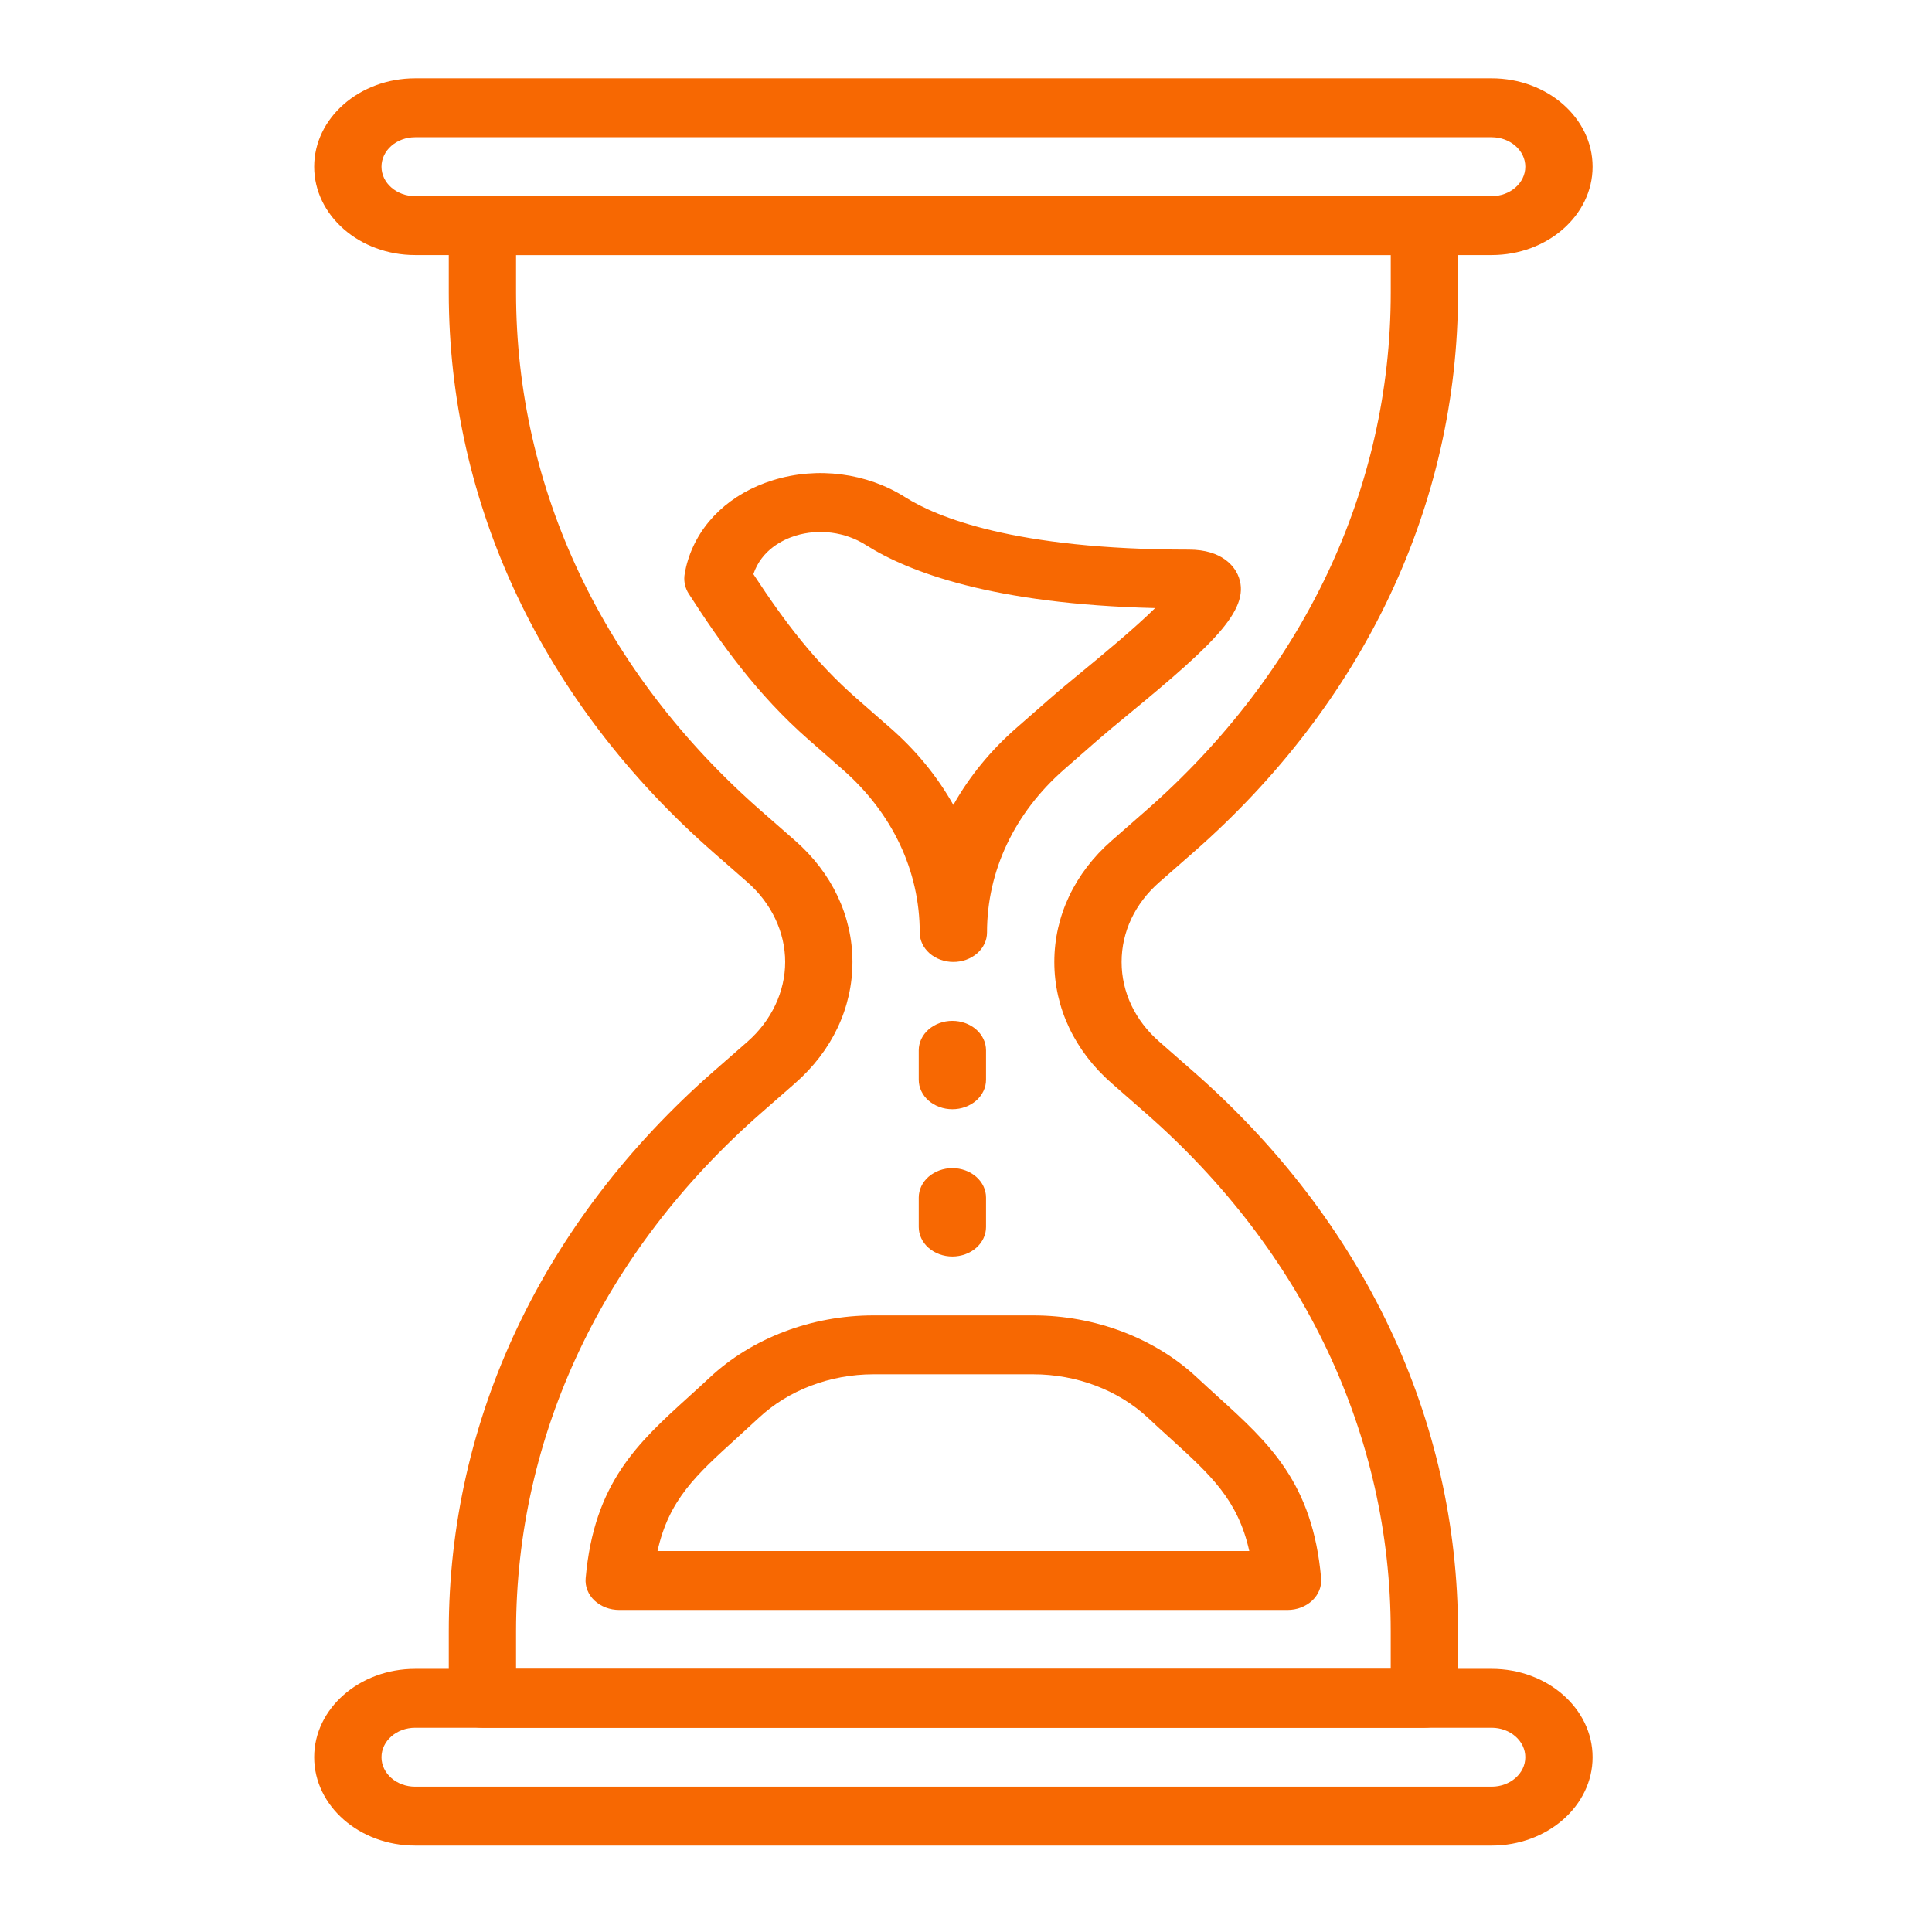
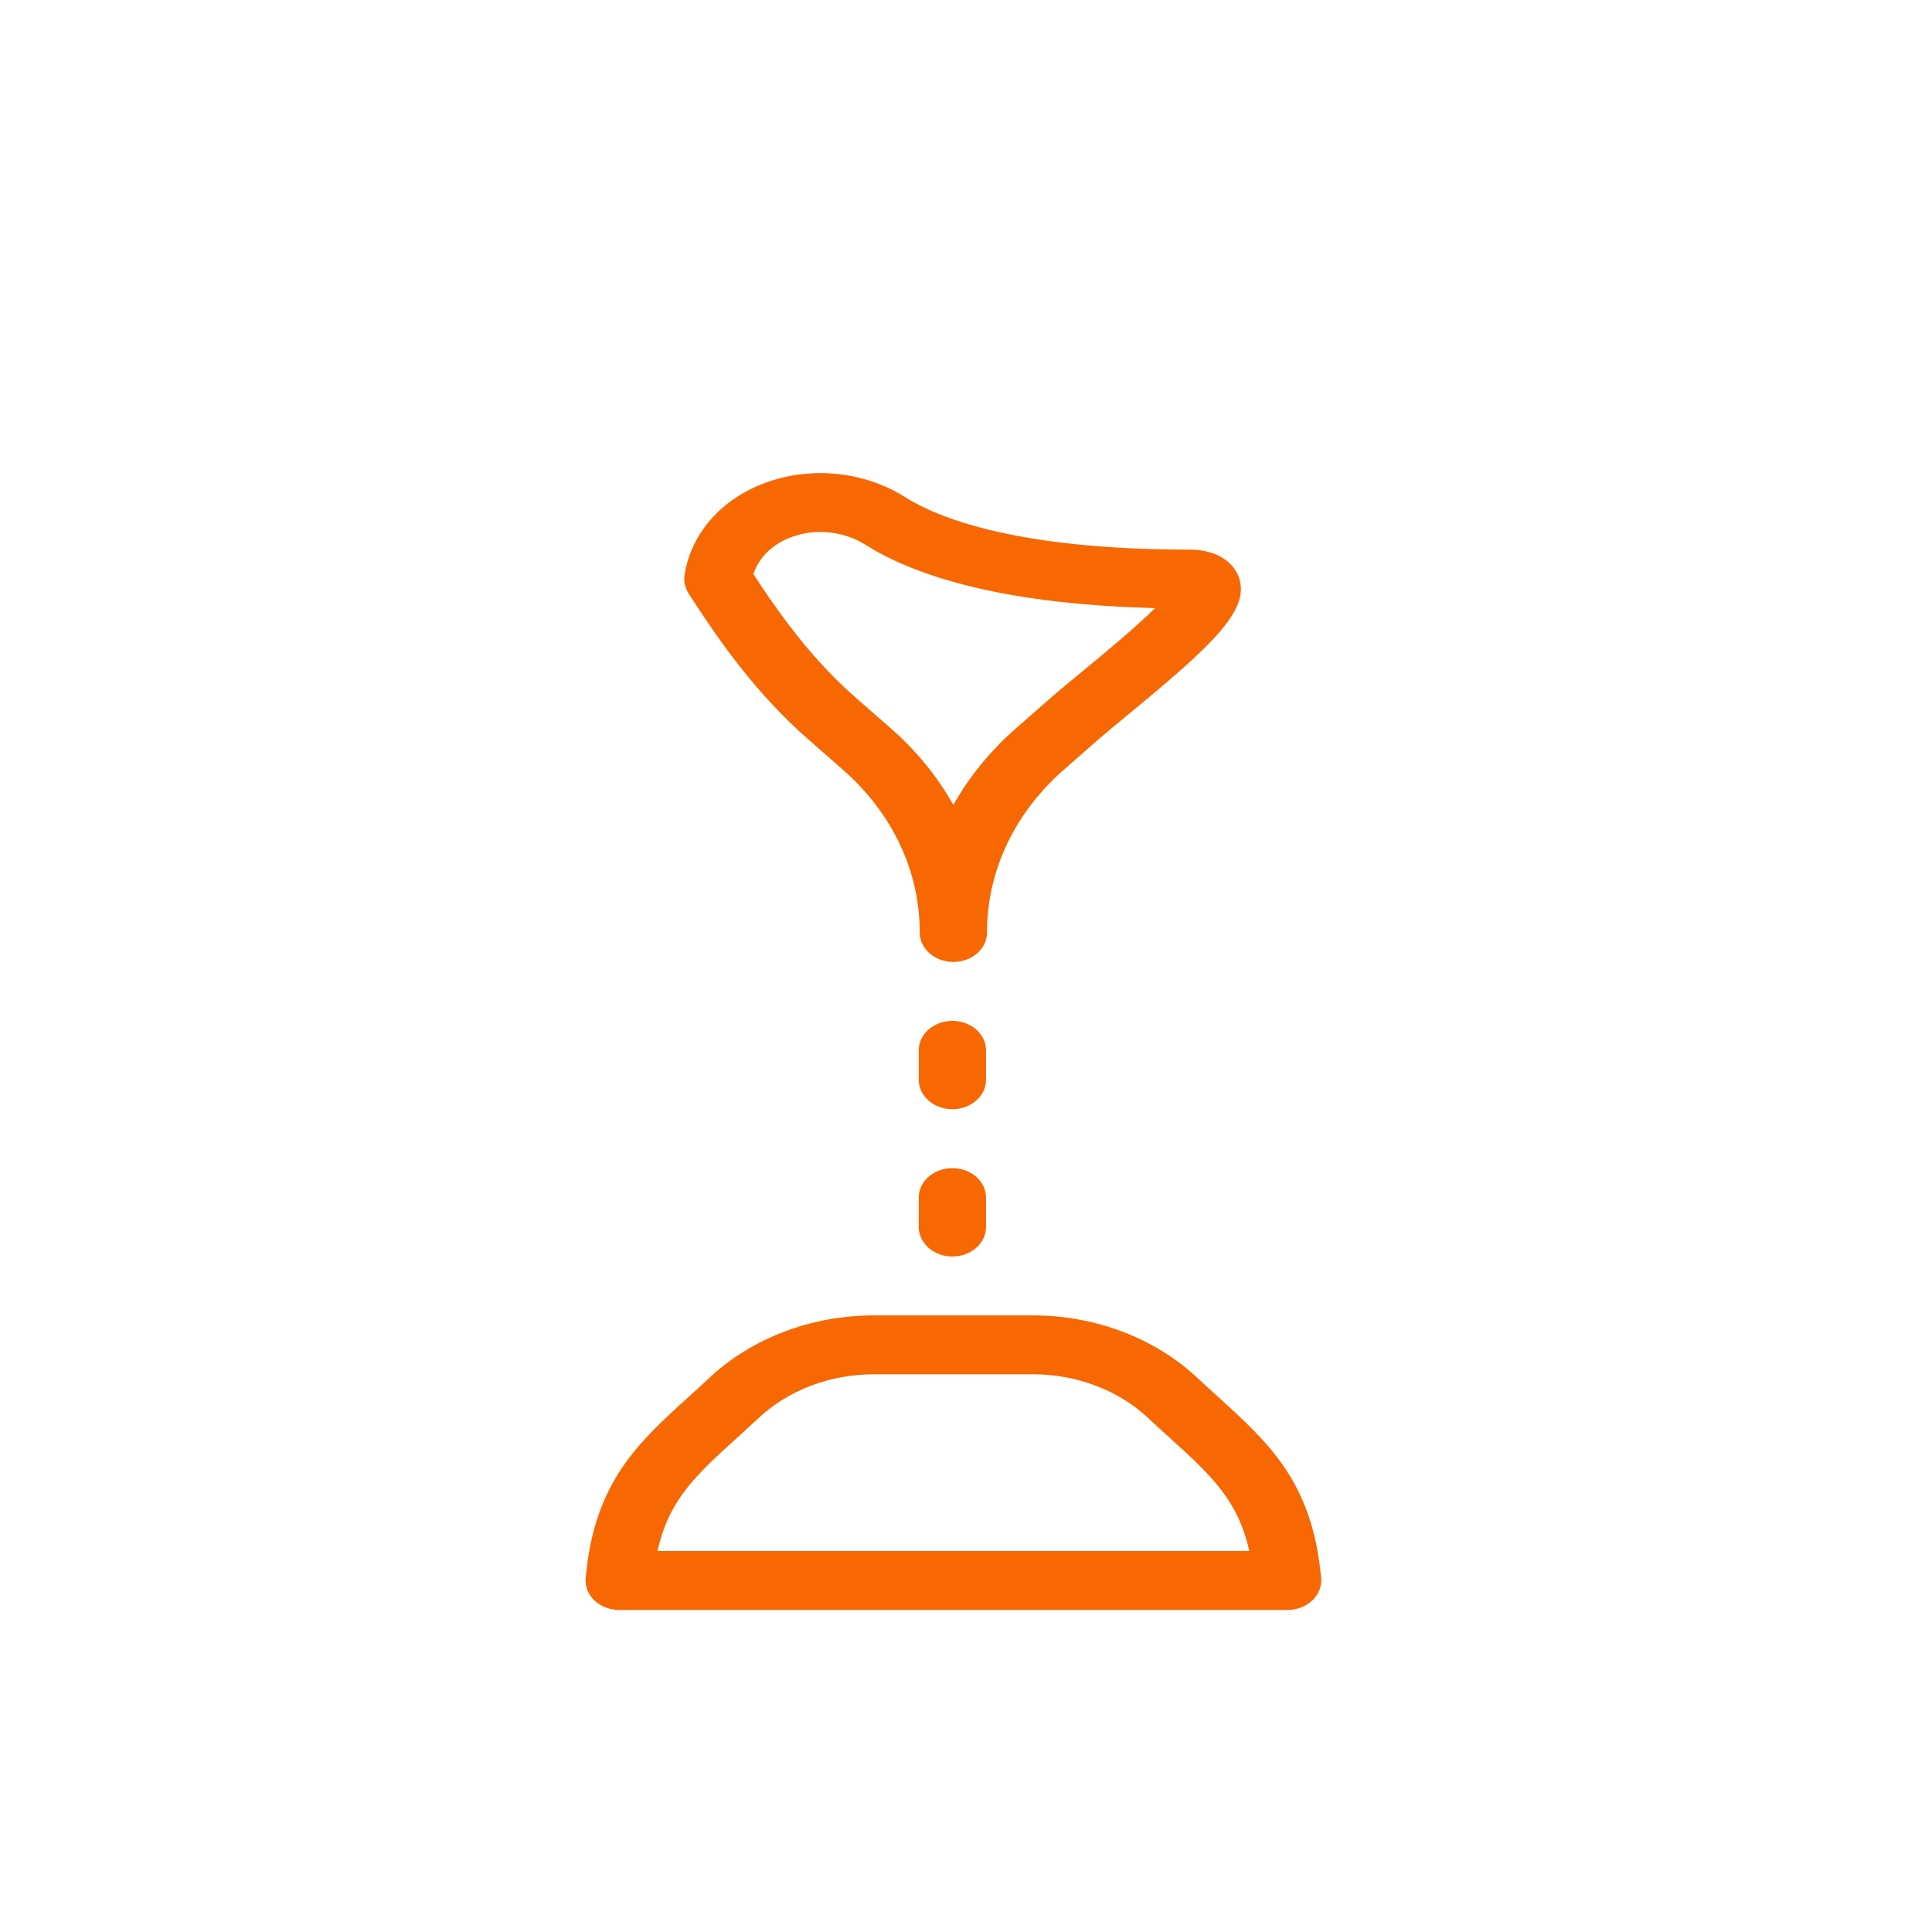
<svg xmlns="http://www.w3.org/2000/svg" width="74" height="74" viewBox="0 0 74 74" fill="none">
-   <path d="M57.134 3H15.9C13.769 3 12.034 4.519 12.034 6.385C12.034 8.25 13.769 9.769 15.9 9.769H57.134C59.266 9.769 61 8.25 61 6.385C61 4.519 59.266 3 57.134 3ZM57.134 7.513H15.9C15.19 7.513 14.612 7.007 14.612 6.385C14.612 5.762 15.19 5.256 15.9 5.256H57.134C57.844 5.256 58.423 5.762 58.423 6.385C58.423 7.007 57.844 7.513 57.134 7.513ZM57.134 63.921H15.9C13.769 63.921 12.034 65.44 12.034 67.306C12.034 69.172 13.769 70.69 15.9 70.69H57.134C59.266 70.69 61 69.172 61 67.306C61 65.44 59.266 63.921 57.134 63.921ZM57.134 68.434H15.9C15.19 68.434 14.612 67.928 14.612 67.306C14.612 66.683 15.19 66.177 15.9 66.177H57.134C57.844 66.177 58.423 66.683 58.423 67.306C58.423 67.928 57.844 68.434 57.134 68.434Z" fill="#F76802" />
-   <path d="M45.699 32.657C52.243 26.928 55.846 19.312 55.846 11.212V8.641C55.846 8.493 55.812 8.346 55.748 8.209C55.683 8.072 55.588 7.948 55.468 7.843C55.349 7.738 55.206 7.655 55.05 7.598C54.894 7.542 54.726 7.513 54.557 7.513H18.477C18.308 7.513 18.14 7.542 17.984 7.598C17.828 7.655 17.685 7.738 17.566 7.843C17.446 7.948 17.351 8.072 17.286 8.209C17.222 8.346 17.188 8.493 17.189 8.641V11.212C17.189 19.313 20.791 26.928 27.333 32.657L28.628 33.791C29.547 34.595 30.074 35.708 30.074 36.845C30.074 37.982 29.547 39.095 28.63 39.899L27.335 41.033C20.791 46.762 17.189 54.377 17.189 62.478V65.049C17.188 65.197 17.222 65.344 17.286 65.481C17.351 65.618 17.446 65.742 17.566 65.847C17.685 65.952 17.828 66.035 17.984 66.091C18.14 66.148 18.308 66.177 18.477 66.177H54.557C54.726 66.177 54.894 66.148 55.05 66.091C55.206 66.035 55.348 65.952 55.468 65.847C55.588 65.742 55.683 65.618 55.747 65.481C55.812 65.344 55.845 65.197 55.845 65.049V62.478C55.845 54.378 52.243 46.762 45.699 41.033L44.404 39.899C43.472 39.083 42.96 37.999 42.96 36.845C42.96 35.691 43.472 34.607 44.404 33.791L45.699 32.657ZM42.582 32.196C41.163 33.437 40.383 35.087 40.383 36.845C40.383 38.603 41.163 40.253 42.582 41.494L43.877 42.628C49.934 47.931 53.268 54.98 53.268 62.478V63.921H19.766V62.478C19.766 54.979 23.1 47.931 29.155 42.628L30.45 41.494C31.87 40.253 32.651 38.602 32.651 36.845C32.651 35.089 31.87 33.437 30.452 32.196L29.157 31.062C23.1 25.76 19.766 18.71 19.766 11.212V9.769H53.269V11.212C53.269 18.71 49.934 25.76 43.877 31.062L42.582 32.196Z" fill="#F76802" />
  <path d="M47.407 22.006C47.276 21.72 46.833 21.051 45.537 21.051C38.842 21.051 35.858 19.795 34.675 19.046C33.2 18.111 31.307 17.866 29.608 18.393C27.985 18.895 26.797 20.012 26.35 21.456C26.234 21.831 26.213 22.075 26.213 22.075C26.194 22.297 26.25 22.538 26.375 22.733C27.582 24.607 28.975 26.583 30.98 28.339L32.273 29.472C34.179 31.139 35.228 33.357 35.228 35.717C35.228 35.865 35.261 36.012 35.326 36.149C35.391 36.285 35.486 36.41 35.605 36.515C35.725 36.619 35.867 36.703 36.023 36.759C36.18 36.816 36.347 36.845 36.517 36.845C36.686 36.845 36.853 36.816 37.01 36.759C37.166 36.703 37.308 36.619 37.428 36.515C37.548 36.41 37.642 36.285 37.707 36.149C37.772 36.012 37.805 35.865 37.805 35.717C37.805 33.358 38.854 31.14 40.758 29.472L42.055 28.337C42.373 28.06 42.788 27.717 43.244 27.342C46.575 24.6 47.976 23.265 47.407 22.006ZM41.477 25.699C41 26.093 40.564 26.451 40.232 26.742L38.936 27.877C37.949 28.738 37.131 29.736 36.516 30.831C35.9 29.736 35.083 28.738 34.096 27.877L32.802 26.744C31.22 25.357 30.061 23.831 28.856 21.991C29.175 21.049 29.999 20.665 30.467 20.519C31.366 20.241 32.375 20.373 33.164 20.874C34.806 21.914 38.042 23.14 44.243 23.291C43.447 24.076 42.197 25.107 41.477 25.699ZM50.602 60.449C50.279 56.791 48.604 55.273 46.666 53.513C46.404 53.274 46.131 53.028 45.851 52.766C44.233 51.252 41.947 50.383 39.577 50.383H33.455C31.087 50.383 28.8 51.252 27.181 52.766C26.902 53.028 26.63 53.273 26.368 53.511C24.429 55.271 22.754 56.791 22.432 60.45C22.418 60.605 22.441 60.761 22.499 60.908C22.557 61.055 22.65 61.19 22.77 61.304C22.891 61.418 23.038 61.508 23.2 61.571C23.363 61.633 23.539 61.665 23.716 61.665H49.317C49.495 61.665 49.671 61.633 49.834 61.57C49.996 61.508 50.142 61.417 50.263 61.303C50.384 61.188 50.476 61.053 50.534 60.907C50.593 60.76 50.616 60.604 50.602 60.449ZM25.184 59.408C25.621 57.439 26.662 56.495 28.224 55.078C28.506 54.823 28.786 54.566 29.064 54.307C30.197 53.246 31.797 52.639 33.455 52.639H39.577C41.237 52.639 42.837 53.248 43.97 54.306C44.26 54.579 44.541 54.833 44.813 55.08C46.373 56.497 47.413 57.44 47.851 59.408H25.184ZM36.478 39.101C36.309 39.101 36.142 39.13 35.985 39.187C35.829 39.244 35.687 39.327 35.567 39.432C35.447 39.536 35.352 39.661 35.288 39.798C35.223 39.935 35.19 40.081 35.19 40.23V41.358C35.19 41.506 35.223 41.653 35.288 41.789C35.352 41.926 35.447 42.051 35.567 42.156C35.687 42.26 35.829 42.343 35.985 42.4C36.142 42.457 36.309 42.486 36.478 42.486C36.648 42.486 36.815 42.457 36.971 42.4C37.128 42.343 37.27 42.26 37.39 42.156C37.509 42.051 37.604 41.926 37.669 41.789C37.734 41.653 37.767 41.506 37.767 41.358V40.23C37.767 40.081 37.734 39.935 37.669 39.798C37.604 39.661 37.509 39.536 37.39 39.432C37.27 39.327 37.128 39.244 36.971 39.187C36.815 39.13 36.648 39.101 36.478 39.101ZM36.478 44.742C36.309 44.742 36.142 44.771 35.985 44.828C35.829 44.885 35.687 44.968 35.567 45.072C35.447 45.177 35.352 45.302 35.288 45.438C35.223 45.575 35.19 45.722 35.19 45.87V46.998C35.19 47.147 35.223 47.293 35.288 47.43C35.352 47.567 35.447 47.691 35.567 47.796C35.687 47.901 35.829 47.984 35.985 48.041C36.142 48.097 36.309 48.127 36.478 48.127C36.648 48.127 36.815 48.097 36.971 48.041C37.128 47.984 37.27 47.901 37.39 47.796C37.509 47.691 37.604 47.567 37.669 47.43C37.734 47.293 37.767 47.147 37.767 46.998V45.87C37.767 45.722 37.734 45.575 37.669 45.438C37.604 45.302 37.509 45.177 37.389 45.072C37.27 44.968 37.128 44.885 36.971 44.828C36.815 44.771 36.648 44.742 36.478 44.742Z" fill="#F76802" />
</svg>